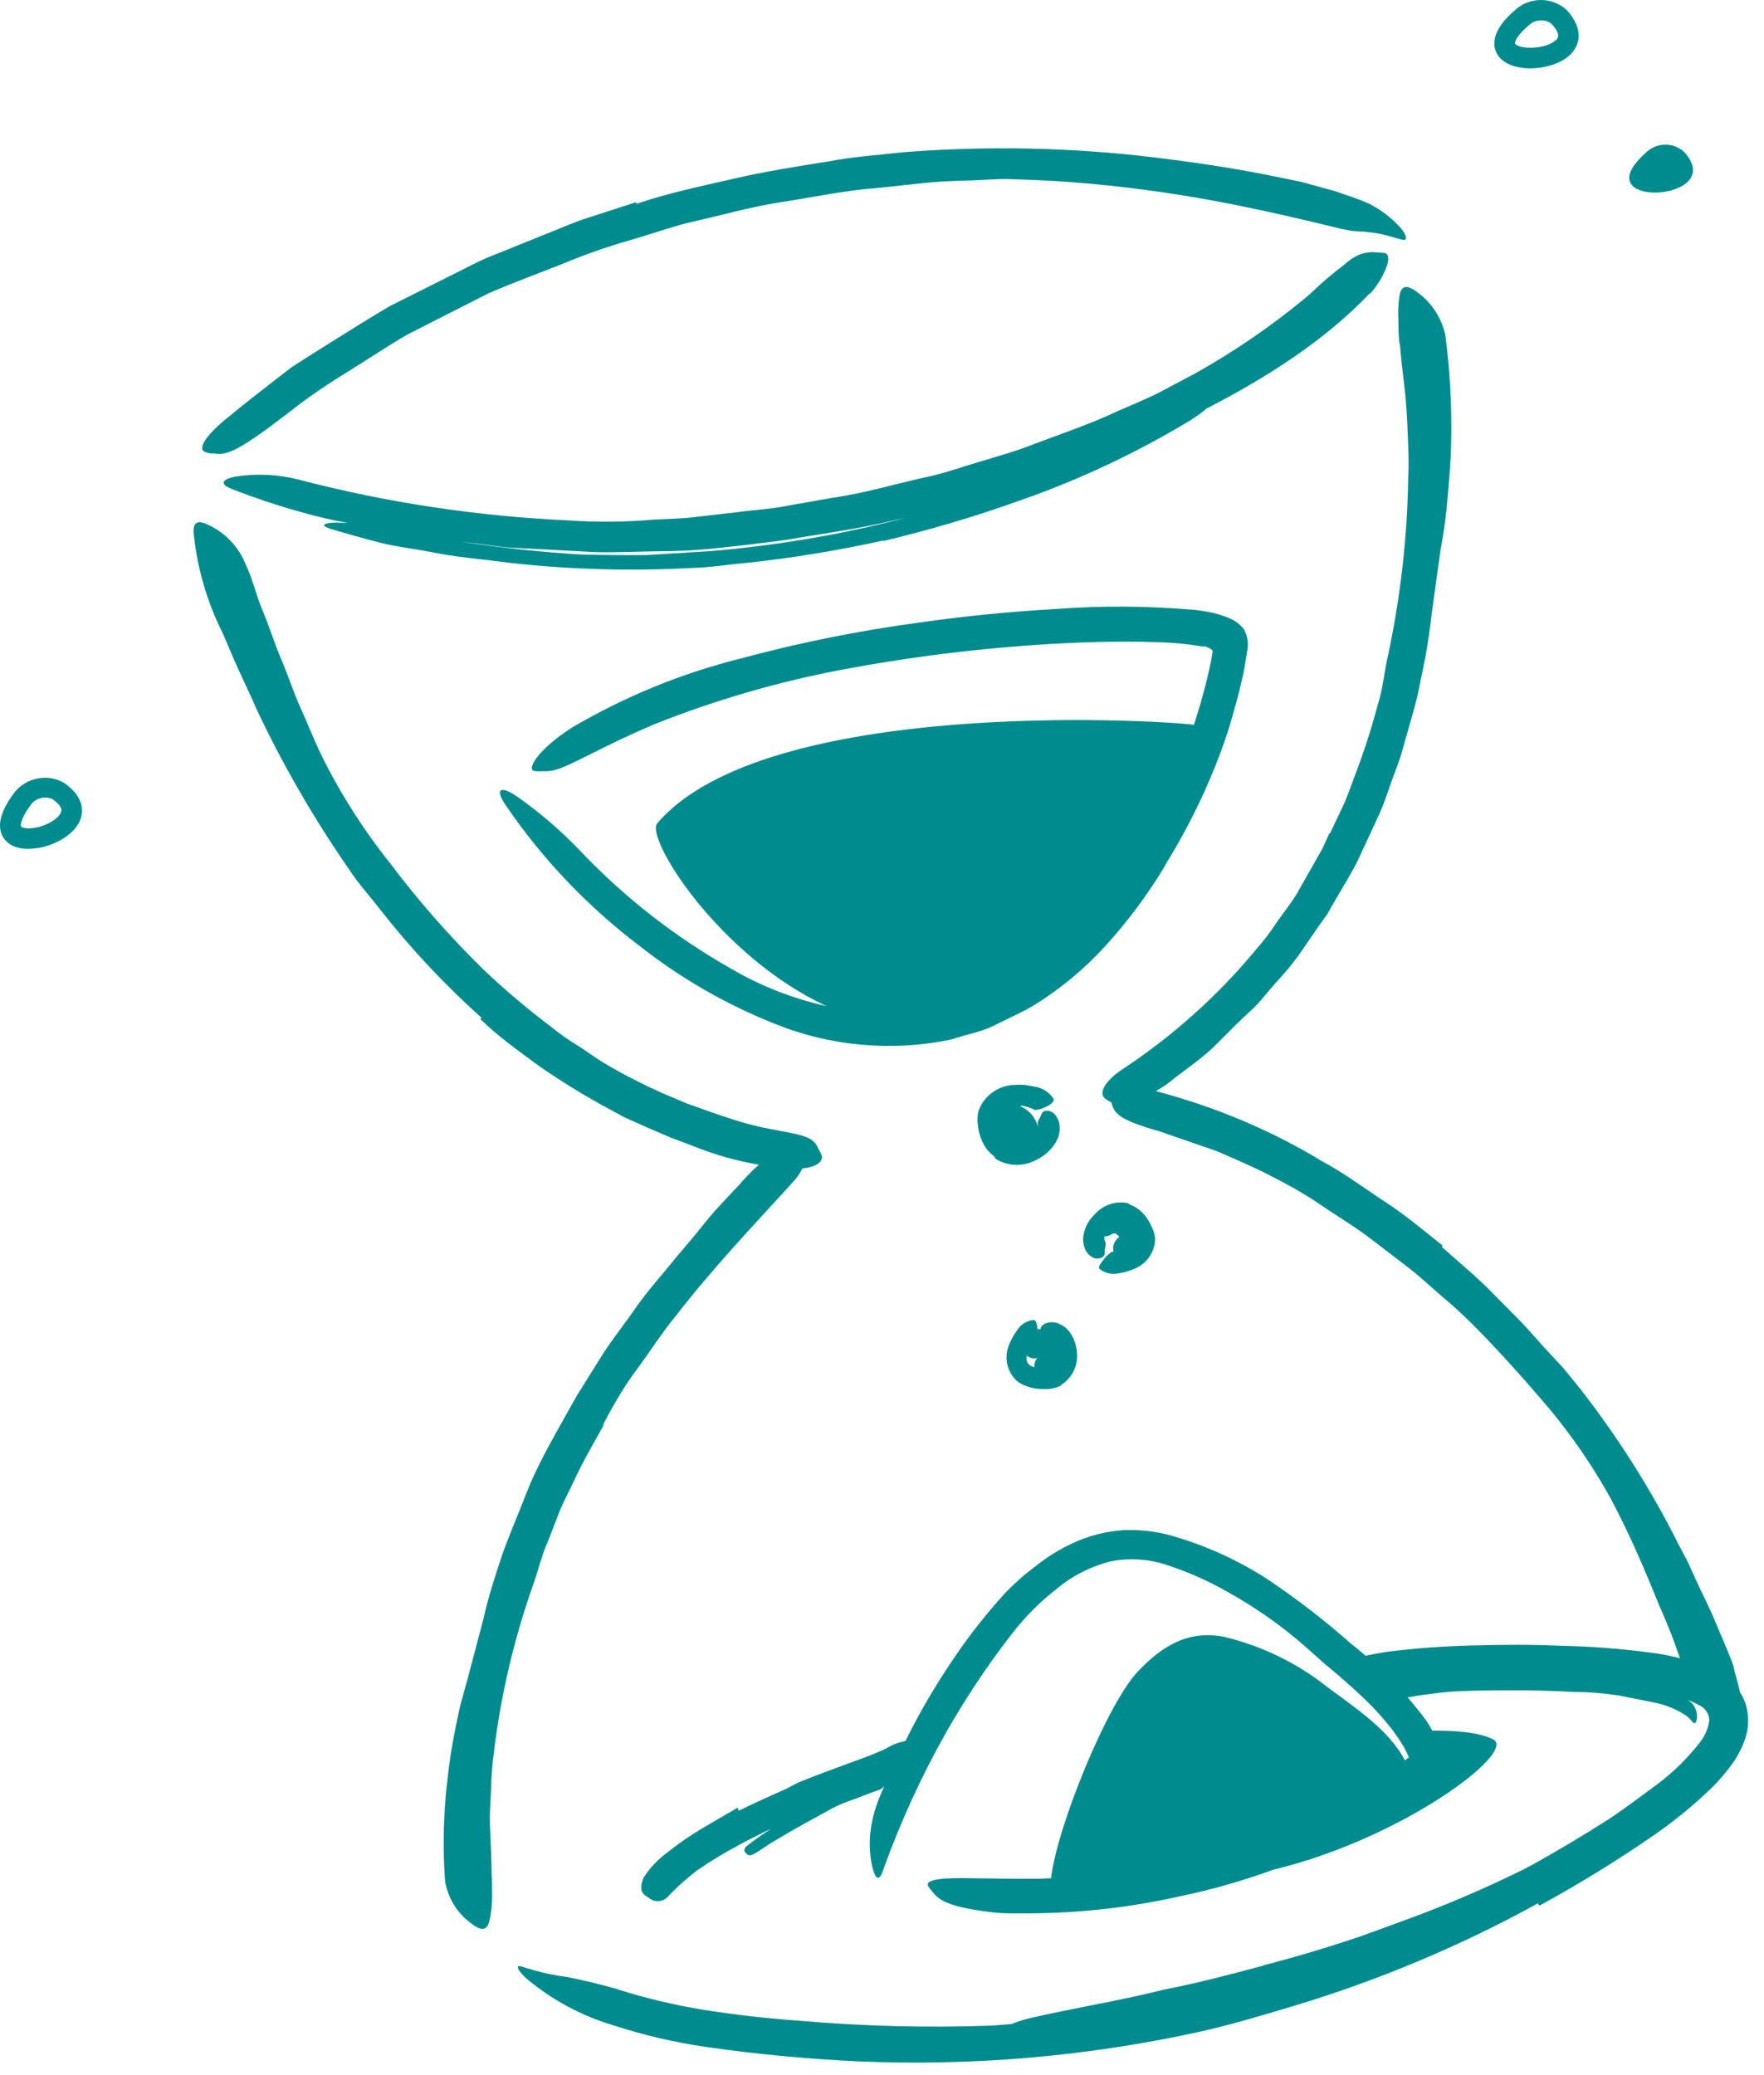
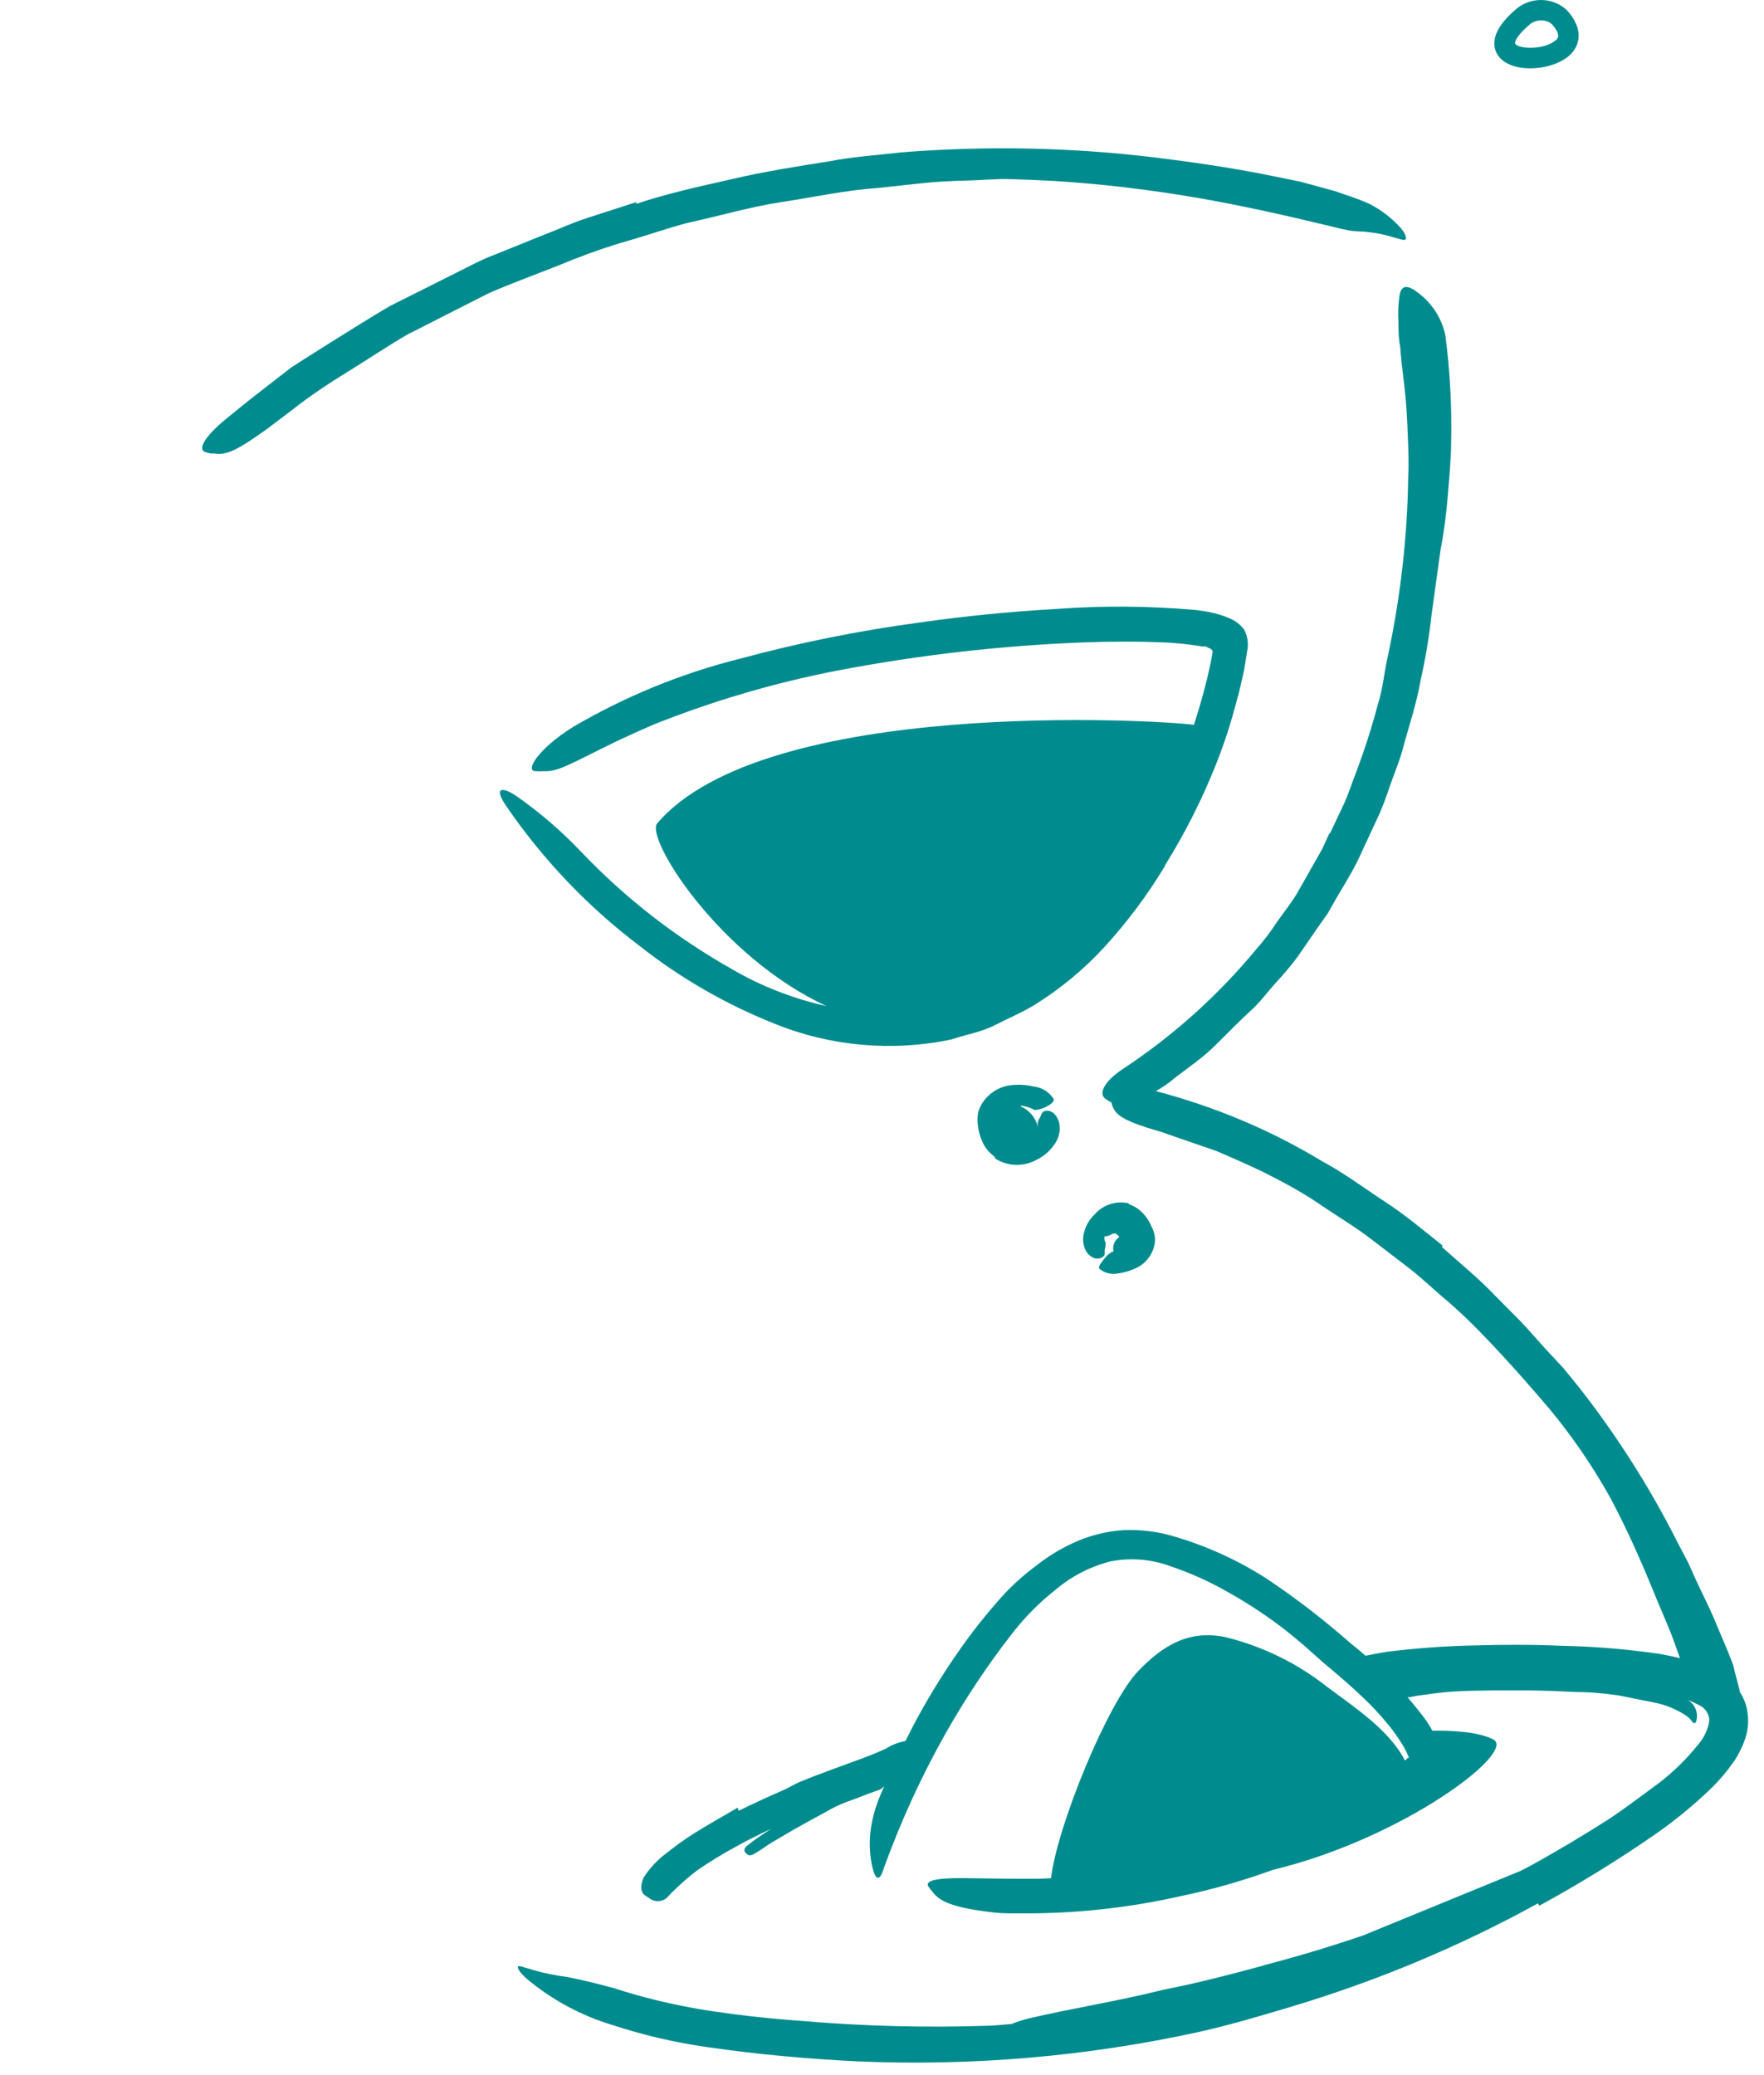
<svg xmlns="http://www.w3.org/2000/svg" width="108" height="127" viewBox="0 0 108 127" fill="none">
-   <path d="M30.248 107.175C30.668 103.755 31.458 100.385 32.598 97.125C32.938 96.205 33.138 95.255 33.538 94.365L34.258 92.515C34.508 91.885 34.828 91.315 35.108 90.715C35.668 89.485 36.338 88.365 36.988 87.175L36.908 87.235C37.528 86.045 38.198 84.865 39.008 83.795C39.808 82.715 40.508 81.595 41.378 80.545C43.608 77.655 46.078 75.065 48.418 72.495C48.758 72.145 48.988 71.815 49.118 71.525C49.958 71.435 50.388 71.125 50.318 70.735C50.258 70.585 50.178 70.445 50.098 70.305C49.828 69.645 49.328 69.505 47.738 69.215C47.318 69.125 46.888 69.065 46.458 68.955C45.488 68.745 44.498 68.405 43.518 68.065L42.028 67.535L40.588 66.925C39.358 66.375 38.158 65.765 36.998 65.075C36.418 64.735 35.848 64.285 35.298 63.955C34.748 63.625 34.178 63.205 33.658 62.785C32.238 61.715 30.888 60.565 29.598 59.345C27.538 57.325 25.628 55.155 23.898 52.855C22.268 50.815 20.858 48.605 19.698 46.265C19.228 45.295 18.848 44.315 18.408 43.345C17.968 42.375 17.658 41.375 17.238 40.395C16.808 39.415 16.518 38.415 16.108 37.445C15.688 36.465 15.478 35.455 15.018 34.485C14.618 33.515 13.888 32.715 12.948 32.225C12.248 31.845 11.838 31.835 11.848 32.535C12.048 34.695 12.658 36.805 13.628 38.745C13.968 39.505 14.268 40.275 14.628 41.045C14.978 41.815 15.348 42.575 15.678 43.345C17.288 46.775 19.198 50.075 21.358 53.195C21.948 54.105 22.688 54.905 23.348 55.765C25.198 58.115 27.248 60.295 29.478 62.295L29.408 62.375C30.468 63.415 31.718 64.305 32.968 65.225C34.218 66.095 35.518 66.905 36.858 67.645L38.218 68.385L39.628 69.015L41.048 69.625L42.428 70.145C43.728 70.675 45.088 71.055 46.468 71.295C46.378 71.375 46.288 71.445 46.188 71.535C45.878 71.835 45.578 72.145 45.298 72.475C44.628 73.205 43.898 73.925 43.278 74.695C42.658 75.475 42.018 76.235 41.358 77.005C40.548 78.025 39.658 78.985 38.918 80.055C38.178 81.125 37.348 82.145 36.668 83.265L35.298 85.455L34.038 87.705C33.358 88.935 32.688 90.185 32.188 91.495C31.688 92.795 31.068 94.195 30.668 95.405C30.268 96.615 29.868 97.845 29.598 99.085L28.628 102.765L28.208 104.285C28.078 104.785 27.988 105.305 27.878 105.815C27.668 106.835 27.508 107.865 27.398 108.895C27.148 110.965 27.098 113.055 27.248 115.135C27.418 116.165 27.978 117.085 28.818 117.705C29.418 118.185 29.818 118.215 29.958 117.585C30.078 117.105 30.128 116.605 30.128 116.115C30.128 115.625 30.128 115.135 30.098 114.645C30.098 113.675 30.028 112.705 29.998 111.725C29.968 110.965 30.038 110.205 30.068 109.445C30.078 108.685 30.148 107.915 30.258 107.155H30.268L30.248 107.175Z" fill="#008C8E" />
-   <path d="M83.888 17.975C84.347 17.465 84.698 16.875 84.927 16.235C85.047 15.805 85.017 15.555 84.778 15.485C84.597 15.465 84.418 15.455 84.248 15.445C83.817 15.405 83.388 15.485 83.007 15.685C82.737 15.845 82.487 16.025 82.257 16.235C81.957 16.465 81.638 16.715 81.188 17.095C80.737 17.475 80.338 17.895 79.888 18.265C77.787 19.995 75.537 21.535 73.157 22.865L70.797 24.115C69.987 24.495 69.168 24.845 68.338 25.205C66.718 25.965 65.017 26.535 63.347 27.165C62.248 27.605 61.097 27.925 59.968 28.265C58.837 28.595 57.727 29.005 56.557 29.235C54.697 29.655 52.837 30.205 50.938 30.475L48.097 30.975C47.167 31.165 46.197 31.205 45.258 31.335L42.648 31.635C41.778 31.755 40.907 31.755 40.038 31.805C38.318 31.955 36.578 31.975 34.858 31.855C29.247 31.605 23.668 30.765 18.247 29.345C17.008 29.035 15.727 28.975 14.457 29.165C13.617 29.315 13.387 29.615 14.197 29.935C15.508 30.445 16.837 30.895 18.188 31.275C19.207 31.575 20.247 31.815 21.297 32.015C20.977 32.005 20.668 31.975 20.348 31.995C19.767 32.045 19.628 32.175 20.247 32.375C21.258 32.675 22.247 32.955 23.267 33.215C24.288 33.475 25.337 33.585 26.367 33.785C27.948 34.115 29.617 34.235 31.238 34.455C34.928 34.865 38.638 34.965 42.347 34.765C43.417 34.745 44.458 34.565 45.517 34.475C48.398 34.175 51.258 33.705 54.087 33.085V33.115C56.938 32.435 59.748 31.605 62.498 30.615C66.138 29.345 69.627 27.695 72.918 25.705C73.317 25.445 73.638 25.215 73.858 25.015C77.558 23.105 81.078 20.875 83.877 17.945L83.888 17.975ZM52.008 32.505C49.188 33.085 46.347 33.495 43.487 33.735L39.568 33.975C38.258 33.985 36.958 33.975 35.678 33.945C33.167 33.805 30.668 33.525 28.188 33.155L28.948 33.245L30.808 33.485C31.427 33.555 32.057 33.555 32.678 33.595L36.428 33.795C37.678 33.825 38.938 33.765 40.188 33.745C41.438 33.745 42.697 33.685 43.947 33.545C45.318 33.405 46.737 33.235 48.148 33.045C50.068 32.705 52.008 32.455 53.917 32.035L55.517 31.675C54.358 31.975 53.188 32.265 52.008 32.495V32.505Z" fill="#008C8E" />
  <path d="M13.056 27.745C13.816 27.905 14.486 27.595 16.376 26.235L17.856 25.115C18.956 24.245 20.146 23.455 21.336 22.725C22.526 21.995 23.716 21.185 24.946 20.475L29.906 17.955C31.596 17.215 33.356 16.605 35.066 15.895C36.206 15.445 37.356 15.045 38.536 14.715C39.716 14.375 40.876 13.965 42.046 13.655C43.986 13.235 45.896 12.665 47.866 12.365C49.836 12.065 51.766 11.645 53.756 11.505L56.456 11.215C57.346 11.115 58.246 11.075 59.156 11.055C60.066 11.035 60.976 10.935 61.856 10.965C62.746 10.995 63.626 11.025 64.516 11.075C67.446 11.255 70.416 11.615 73.226 12.095C76.036 12.575 78.886 13.225 81.666 13.895C82.036 13.995 82.406 14.075 82.786 14.135C83.186 14.175 83.436 14.155 83.756 14.205C84.276 14.255 84.786 14.365 85.276 14.515C85.666 14.625 85.916 14.715 86.026 14.675C86.136 14.635 86.096 14.355 85.776 13.975C85.236 13.365 84.586 12.865 83.856 12.485C83.146 12.155 82.466 11.965 81.756 11.705L79.636 11.125L77.476 10.685C75.236 10.245 72.966 9.915 70.676 9.635C65.546 9.015 60.366 8.915 55.206 9.325C53.746 9.495 52.266 9.585 50.816 9.865C48.816 10.185 46.806 10.495 44.846 10.955C42.886 11.405 40.886 11.825 38.966 12.475L38.946 12.375L36.006 13.325C35.026 13.635 34.146 14.055 33.146 14.435L30.296 15.585C29.346 15.935 28.456 16.455 27.536 16.895L23.866 18.735C22.696 19.425 21.546 20.145 20.396 20.865L18.696 21.935L17.856 22.475L17.066 23.085C16.016 23.895 14.986 24.695 13.996 25.515C12.646 26.585 12.086 27.445 12.526 27.655C12.686 27.715 12.856 27.755 13.036 27.765L13.056 27.745Z" fill="#008C8E" />
-   <path d="M106.516 103.545C106.516 103.545 106.516 103.515 106.516 103.505C106.396 102.955 106.226 102.475 106.126 101.955C105.766 100.965 105.316 99.995 104.916 99.015C104.586 98.255 104.206 97.515 103.856 96.755L103.336 95.605L102.756 94.505C101.066 91.135 99.036 87.935 96.706 84.955C96.376 84.535 96.026 84.125 95.686 83.705L94.586 82.525C94.096 81.985 93.616 81.425 93.106 80.885L91.546 79.315C90.536 78.245 89.376 77.315 88.276 76.325L88.326 76.245C87.156 75.305 85.996 74.335 84.746 73.525C83.496 72.705 82.286 71.795 80.956 71.085C77.796 69.165 74.366 67.735 70.766 66.785C71.176 66.555 71.566 66.295 71.916 65.985C72.766 65.335 73.676 64.715 74.436 63.955C75.196 63.195 75.946 62.435 76.746 61.705C77.256 61.205 77.656 60.655 78.126 60.135C78.606 59.625 79.056 59.085 79.466 58.535L80.676 56.775L81.286 55.915L81.796 55.015C82.246 54.245 82.746 53.455 83.146 52.635L84.306 50.135C84.636 49.455 84.876 48.755 85.116 48.055C85.356 47.355 85.656 46.665 85.856 45.945C86.236 44.505 86.726 43.105 86.976 41.635C87.276 40.315 87.496 38.975 87.646 37.635C87.826 36.305 88.016 34.975 88.196 33.655C88.406 32.575 88.546 31.485 88.636 30.395C88.726 29.295 88.836 28.155 88.846 27.095C88.896 24.905 88.776 22.725 88.496 20.555C88.286 19.505 87.686 18.565 86.816 17.915C86.196 17.435 85.796 17.415 85.686 18.085C85.606 18.605 85.586 19.135 85.616 19.665C85.626 20.175 85.616 20.705 85.726 21.225C85.796 22.265 85.956 23.295 86.056 24.335C86.126 25.135 86.166 25.945 86.196 26.765C86.226 27.585 86.266 28.405 86.216 29.215C86.166 32.865 85.746 36.515 84.986 40.095C84.746 41.105 84.676 42.145 84.356 43.125C83.996 44.495 83.566 45.835 83.066 47.165C82.816 47.815 82.596 48.485 82.316 49.135L81.416 51.035L81.396 50.995L80.956 51.955L80.436 52.875L79.396 54.705C79.046 55.285 78.596 55.845 78.196 56.415C77.816 56.995 77.396 57.555 76.936 58.075C74.576 60.935 71.796 63.425 68.696 65.465C67.696 66.135 67.266 66.855 67.616 67.205C67.736 67.305 67.876 67.395 68.016 67.465C68.016 67.465 68.036 67.465 68.046 67.475C68.196 68.185 68.646 68.505 70.236 69.025C70.666 69.165 71.116 69.265 71.526 69.435L74.456 70.445C75.396 70.845 76.346 71.265 77.276 71.705C78.466 72.305 79.666 72.935 80.776 73.695C81.886 74.455 83.016 75.115 84.106 75.965L86.206 77.575C86.916 78.115 87.546 78.715 88.216 79.295C89.326 80.215 90.326 81.205 91.316 82.255C92.306 83.305 93.256 84.365 94.186 85.445C95.896 87.385 97.386 89.505 98.636 91.765C99.626 93.635 100.456 95.505 101.256 97.465C101.636 98.425 102.096 99.405 102.436 100.325C102.576 100.705 102.716 101.095 102.856 101.495C102.286 101.355 101.706 101.235 101.126 101.165C99.286 100.915 97.436 100.775 95.586 100.735C93.776 100.655 91.976 100.665 90.206 100.715C88.436 100.755 86.666 100.885 84.906 101.105C84.416 101.185 83.996 101.265 83.606 101.345C83.326 101.105 83.036 100.855 82.736 100.625C81.106 99.185 79.386 97.855 77.576 96.645C75.856 95.535 73.986 94.675 72.026 94.085C70.986 93.755 69.896 93.615 68.806 93.655C67.706 93.725 66.626 94.005 65.636 94.475C64.846 94.845 64.106 95.305 63.426 95.845C62.736 96.355 62.096 96.925 61.506 97.545C60.396 98.765 59.376 100.055 58.456 101.415C57.546 102.745 56.706 104.125 55.956 105.545C55.776 105.885 55.606 106.225 55.436 106.565C55.016 106.645 54.606 106.795 54.236 107.035C53.716 107.275 53.176 107.485 52.636 107.685C51.426 108.135 50.186 108.565 48.976 109.065C48.646 109.205 48.326 109.405 47.996 109.555C47.066 109.965 46.136 110.385 45.226 110.835L45.166 110.645C44.266 111.175 43.356 111.675 42.486 112.225C41.896 112.595 41.336 113.005 40.796 113.435C40.246 113.845 39.776 114.345 39.406 114.925C39.206 115.395 39.206 115.765 39.446 115.975C39.526 116.045 39.606 116.095 39.696 116.145C40.016 116.435 40.506 116.445 40.836 116.155L41.156 115.815C41.656 115.325 42.176 114.865 42.736 114.445C43.506 113.925 44.296 113.435 45.126 112.995C45.656 112.695 46.206 112.425 46.756 112.155C46.906 112.085 47.056 112.015 47.206 111.945C46.706 112.265 46.216 112.595 45.756 112.965C45.566 113.105 45.536 113.265 45.616 113.375L45.706 113.465C45.836 113.595 45.946 113.595 46.206 113.455C46.276 113.415 46.346 113.375 46.406 113.335C46.716 113.145 46.996 112.925 47.306 112.745L48.516 112.035L49.316 111.585L50.616 110.875C51.006 110.645 51.406 110.455 51.826 110.295C52.516 110.065 53.156 109.775 53.836 109.555C53.966 109.505 54.066 109.415 54.146 109.315C54.056 109.535 53.946 109.745 53.866 109.965C53.536 110.745 53.336 111.565 53.266 112.395C53.226 113.005 53.266 113.625 53.396 114.225C53.596 115.105 53.856 115.205 54.116 114.335C55.146 111.495 56.406 108.735 57.896 106.095C59.086 103.995 60.426 101.975 61.906 100.065C62.706 99.025 63.626 98.085 64.666 97.275C65.626 96.465 66.766 95.885 67.976 95.575C69.176 95.335 70.416 95.425 71.566 95.835C72.796 96.245 73.976 96.765 75.096 97.405C76.396 98.125 77.636 98.945 78.796 99.855C79.176 100.155 79.536 100.455 79.906 100.775L81.026 101.775C81.786 102.405 82.526 103.035 83.226 103.695C83.916 104.325 84.546 105.005 85.126 105.725C85.396 106.075 85.646 106.435 85.876 106.805C86.026 107.055 86.156 107.325 86.266 107.595H86.196L86.026 107.755H86.016C85.036 105.855 82.866 104.465 81.206 103.215C79.376 101.775 77.246 100.745 74.976 100.195C72.776 99.765 71.216 100.695 69.686 102.285C67.836 104.205 64.746 111.695 64.346 114.965C64.096 114.965 63.846 114.995 63.586 114.995C62.226 115.005 60.876 114.985 59.536 114.965C57.726 114.925 56.656 115.025 56.816 115.425C56.896 115.565 56.996 115.695 57.106 115.815C57.526 116.375 58.316 116.775 60.886 117.065C61.576 117.135 62.256 117.115 62.946 117.115C66.086 117.105 69.206 116.755 72.266 116.065C74.206 115.665 76.106 115.115 77.956 114.445C85.856 112.545 92.856 107.265 91.436 106.475C90.496 105.975 88.736 105.915 87.696 105.935C87.586 105.745 87.476 105.545 87.356 105.365C86.986 104.855 86.586 104.365 86.176 103.885C86.216 103.885 86.256 103.885 86.296 103.885L86.756 103.795C87.446 103.705 88.146 103.595 88.856 103.545C89.766 103.485 90.696 103.475 91.626 103.465H93.456C94.446 103.475 95.446 103.515 96.426 103.565C97.316 103.565 98.206 103.645 99.096 103.775L101.196 104.195C101.816 104.305 102.406 104.525 102.946 104.835C103.156 104.955 103.386 105.095 103.526 105.285C103.666 105.465 103.786 105.585 103.866 105.315C103.976 104.865 103.806 104.395 103.436 104.115C103.406 104.095 103.366 104.075 103.336 104.045C103.596 104.155 103.846 104.275 104.096 104.405C104.446 104.595 104.666 104.965 104.646 105.355C104.566 105.845 104.356 106.305 104.046 106.685C103.316 107.615 102.466 108.455 101.516 109.175C100.556 109.875 99.556 110.645 98.516 111.335C96.976 112.325 95.406 113.255 93.806 114.145C93.566 114.265 93.336 114.395 93.096 114.515C90.666 115.705 88.166 116.765 85.616 117.675L83.456 118.465C81.436 119.155 79.406 119.765 77.356 120.295H77.406C75.366 120.845 73.316 121.385 71.246 121.785C68.426 122.495 65.626 122.925 62.986 123.545C62.496 123.675 62.156 123.785 61.946 123.885C61.526 123.915 61.106 123.965 60.686 123.985C56.756 124.125 52.836 124.025 48.916 123.685C46.966 123.545 45.026 123.325 43.106 123.025C41.226 122.715 39.376 122.275 37.566 121.685C36.526 121.405 35.546 121.165 34.706 121.005C33.996 120.915 33.296 120.775 32.616 120.575C32.106 120.435 31.806 120.295 31.726 120.355C31.646 120.415 31.766 120.685 32.246 121.115C33.786 122.405 35.576 123.375 37.516 123.955C39.406 124.575 41.346 125.025 43.326 125.305C46.356 125.745 49.456 126.025 52.536 126.175C59.516 126.475 66.516 125.875 73.346 124.385C75.286 123.955 77.196 123.385 79.096 122.815C84.326 121.245 89.376 119.135 94.156 116.505L94.246 116.645C96.666 115.325 99.026 113.875 101.296 112.305C102.476 111.485 103.586 110.585 104.626 109.595C105.196 109.055 105.706 108.465 106.156 107.815C106.286 107.635 106.396 107.445 106.496 107.245C106.606 107.035 106.706 106.825 106.786 106.595C107.006 106.045 107.076 105.445 106.996 104.865C106.946 104.415 106.786 103.985 106.546 103.605C106.546 103.595 106.526 103.575 106.516 103.565L106.496 103.545H106.516Z" fill="#008C8E" />
+   <path d="M106.516 103.545C106.516 103.545 106.516 103.515 106.516 103.505C106.396 102.955 106.226 102.475 106.126 101.955C105.766 100.965 105.316 99.995 104.916 99.015C104.586 98.255 104.206 97.515 103.856 96.755L103.336 95.605L102.756 94.505C101.066 91.135 99.036 87.935 96.706 84.955C96.376 84.535 96.026 84.125 95.686 83.705L94.586 82.525C94.096 81.985 93.616 81.425 93.106 80.885L91.546 79.315C90.536 78.245 89.376 77.315 88.276 76.325L88.326 76.245C87.156 75.305 85.996 74.335 84.746 73.525C83.496 72.705 82.286 71.795 80.956 71.085C77.796 69.165 74.366 67.735 70.766 66.785C71.176 66.555 71.566 66.295 71.916 65.985C72.766 65.335 73.676 64.715 74.436 63.955C75.196 63.195 75.946 62.435 76.746 61.705C77.256 61.205 77.656 60.655 78.126 60.135C78.606 59.625 79.056 59.085 79.466 58.535L80.676 56.775L81.286 55.915L81.796 55.015C82.246 54.245 82.746 53.455 83.146 52.635L84.306 50.135C84.636 49.455 84.876 48.755 85.116 48.055C85.356 47.355 85.656 46.665 85.856 45.945C86.236 44.505 86.726 43.105 86.976 41.635C87.276 40.315 87.496 38.975 87.646 37.635C87.826 36.305 88.016 34.975 88.196 33.655C88.406 32.575 88.546 31.485 88.636 30.395C88.726 29.295 88.836 28.155 88.846 27.095C88.896 24.905 88.776 22.725 88.496 20.555C88.286 19.505 87.686 18.565 86.816 17.915C86.196 17.435 85.796 17.415 85.686 18.085C85.606 18.605 85.586 19.135 85.616 19.665C85.626 20.175 85.616 20.705 85.726 21.225C85.796 22.265 85.956 23.295 86.056 24.335C86.126 25.135 86.166 25.945 86.196 26.765C86.226 27.585 86.266 28.405 86.216 29.215C86.166 32.865 85.746 36.515 84.986 40.095C84.746 41.105 84.676 42.145 84.356 43.125C83.996 44.495 83.566 45.835 83.066 47.165C82.816 47.815 82.596 48.485 82.316 49.135L81.416 51.035L81.396 50.995L80.956 51.955L80.436 52.875L79.396 54.705C79.046 55.285 78.596 55.845 78.196 56.415C77.816 56.995 77.396 57.555 76.936 58.075C74.576 60.935 71.796 63.425 68.696 65.465C67.696 66.135 67.266 66.855 67.616 67.205C67.736 67.305 67.876 67.395 68.016 67.465C68.016 67.465 68.036 67.465 68.046 67.475C68.196 68.185 68.646 68.505 70.236 69.025C70.666 69.165 71.116 69.265 71.526 69.435L74.456 70.445C75.396 70.845 76.346 71.265 77.276 71.705C78.466 72.305 79.666 72.935 80.776 73.695C81.886 74.455 83.016 75.115 84.106 75.965L86.206 77.575C86.916 78.115 87.546 78.715 88.216 79.295C89.326 80.215 90.326 81.205 91.316 82.255C92.306 83.305 93.256 84.365 94.186 85.445C95.896 87.385 97.386 89.505 98.636 91.765C99.626 93.635 100.456 95.505 101.256 97.465C101.636 98.425 102.096 99.405 102.436 100.325C102.576 100.705 102.716 101.095 102.856 101.495C102.286 101.355 101.706 101.235 101.126 101.165C99.286 100.915 97.436 100.775 95.586 100.735C93.776 100.655 91.976 100.665 90.206 100.715C88.436 100.755 86.666 100.885 84.906 101.105C84.416 101.185 83.996 101.265 83.606 101.345C83.326 101.105 83.036 100.855 82.736 100.625C81.106 99.185 79.386 97.855 77.576 96.645C75.856 95.535 73.986 94.675 72.026 94.085C70.986 93.755 69.896 93.615 68.806 93.655C67.706 93.725 66.626 94.005 65.636 94.475C64.846 94.845 64.106 95.305 63.426 95.845C62.736 96.355 62.096 96.925 61.506 97.545C60.396 98.765 59.376 100.055 58.456 101.415C57.546 102.745 56.706 104.125 55.956 105.545C55.776 105.885 55.606 106.225 55.436 106.565C55.016 106.645 54.606 106.795 54.236 107.035C53.716 107.275 53.176 107.485 52.636 107.685C51.426 108.135 50.186 108.565 48.976 109.065C48.646 109.205 48.326 109.405 47.996 109.555C47.066 109.965 46.136 110.385 45.226 110.835L45.166 110.645C44.266 111.175 43.356 111.675 42.486 112.225C41.896 112.595 41.336 113.005 40.796 113.435C40.246 113.845 39.776 114.345 39.406 114.925C39.206 115.395 39.206 115.765 39.446 115.975C39.526 116.045 39.606 116.095 39.696 116.145C40.016 116.435 40.506 116.445 40.836 116.155L41.156 115.815C41.656 115.325 42.176 114.865 42.736 114.445C43.506 113.925 44.296 113.435 45.126 112.995C45.656 112.695 46.206 112.425 46.756 112.155C46.906 112.085 47.056 112.015 47.206 111.945C46.706 112.265 46.216 112.595 45.756 112.965C45.566 113.105 45.536 113.265 45.616 113.375L45.706 113.465C45.836 113.595 45.946 113.595 46.206 113.455C46.276 113.415 46.346 113.375 46.406 113.335C46.716 113.145 46.996 112.925 47.306 112.745L48.516 112.035L49.316 111.585L50.616 110.875C51.006 110.645 51.406 110.455 51.826 110.295C52.516 110.065 53.156 109.775 53.836 109.555C53.966 109.505 54.066 109.415 54.146 109.315C54.056 109.535 53.946 109.745 53.866 109.965C53.536 110.745 53.336 111.565 53.266 112.395C53.226 113.005 53.266 113.625 53.396 114.225C53.596 115.105 53.856 115.205 54.116 114.335C55.146 111.495 56.406 108.735 57.896 106.095C59.086 103.995 60.426 101.975 61.906 100.065C62.706 99.025 63.626 98.085 64.666 97.275C65.626 96.465 66.766 95.885 67.976 95.575C69.176 95.335 70.416 95.425 71.566 95.835C72.796 96.245 73.976 96.765 75.096 97.405C76.396 98.125 77.636 98.945 78.796 99.855C79.176 100.155 79.536 100.455 79.906 100.775L81.026 101.775C81.786 102.405 82.526 103.035 83.226 103.695C83.916 104.325 84.546 105.005 85.126 105.725C85.396 106.075 85.646 106.435 85.876 106.805C86.026 107.055 86.156 107.325 86.266 107.595H86.196L86.026 107.755H86.016C85.036 105.855 82.866 104.465 81.206 103.215C79.376 101.775 77.246 100.745 74.976 100.195C72.776 99.765 71.216 100.695 69.686 102.285C67.836 104.205 64.746 111.695 64.346 114.965C64.096 114.965 63.846 114.995 63.586 114.995C62.226 115.005 60.876 114.985 59.536 114.965C57.726 114.925 56.656 115.025 56.816 115.425C56.896 115.565 56.996 115.695 57.106 115.815C57.526 116.375 58.316 116.775 60.886 117.065C61.576 117.135 62.256 117.115 62.946 117.115C66.086 117.105 69.206 116.755 72.266 116.065C74.206 115.665 76.106 115.115 77.956 114.445C85.856 112.545 92.856 107.265 91.436 106.475C90.496 105.975 88.736 105.915 87.696 105.935C87.586 105.745 87.476 105.545 87.356 105.365C86.986 104.855 86.586 104.365 86.176 103.885C86.216 103.885 86.256 103.885 86.296 103.885L86.756 103.795C87.446 103.705 88.146 103.595 88.856 103.545C89.766 103.485 90.696 103.475 91.626 103.465H93.456C94.446 103.475 95.446 103.515 96.426 103.565C97.316 103.565 98.206 103.645 99.096 103.775L101.196 104.195C101.816 104.305 102.406 104.525 102.946 104.835C103.156 104.955 103.386 105.095 103.526 105.285C103.666 105.465 103.786 105.585 103.866 105.315C103.976 104.865 103.806 104.395 103.436 104.115C103.406 104.095 103.366 104.075 103.336 104.045C103.596 104.155 103.846 104.275 104.096 104.405C104.446 104.595 104.666 104.965 104.646 105.355C104.566 105.845 104.356 106.305 104.046 106.685C103.316 107.615 102.466 108.455 101.516 109.175C100.556 109.875 99.556 110.645 98.516 111.335C96.976 112.325 95.406 113.255 93.806 114.145C93.566 114.265 93.336 114.395 93.096 114.515L83.456 118.465C81.436 119.155 79.406 119.765 77.356 120.295H77.406C75.366 120.845 73.316 121.385 71.246 121.785C68.426 122.495 65.626 122.925 62.986 123.545C62.496 123.675 62.156 123.785 61.946 123.885C61.526 123.915 61.106 123.965 60.686 123.985C56.756 124.125 52.836 124.025 48.916 123.685C46.966 123.545 45.026 123.325 43.106 123.025C41.226 122.715 39.376 122.275 37.566 121.685C36.526 121.405 35.546 121.165 34.706 121.005C33.996 120.915 33.296 120.775 32.616 120.575C32.106 120.435 31.806 120.295 31.726 120.355C31.646 120.415 31.766 120.685 32.246 121.115C33.786 122.405 35.576 123.375 37.516 123.955C39.406 124.575 41.346 125.025 43.326 125.305C46.356 125.745 49.456 126.025 52.536 126.175C59.516 126.475 66.516 125.875 73.346 124.385C75.286 123.955 77.196 123.385 79.096 122.815C84.326 121.245 89.376 119.135 94.156 116.505L94.246 116.645C96.666 115.325 99.026 113.875 101.296 112.305C102.476 111.485 103.586 110.585 104.626 109.595C105.196 109.055 105.706 108.465 106.156 107.815C106.286 107.635 106.396 107.445 106.496 107.245C106.606 107.035 106.706 106.825 106.786 106.595C107.006 106.045 107.076 105.445 106.996 104.865C106.946 104.415 106.786 103.985 106.546 103.605C106.546 103.595 106.526 103.575 106.516 103.565L106.496 103.545H106.516Z" fill="#008C8E" />
  <path d="M71.328 52.965C72.548 51.005 73.588 48.945 74.438 46.815C74.868 45.735 75.248 44.625 75.548 43.505C75.708 42.925 75.868 42.385 75.988 41.815C76.048 41.525 76.128 41.245 76.178 40.965L76.388 39.665C76.428 39.275 76.358 38.885 76.168 38.535C75.928 38.205 75.588 37.965 75.208 37.815C74.818 37.655 74.408 37.535 73.988 37.455C73.718 37.405 73.468 37.365 73.198 37.335H73.178C70.338 37.085 67.488 37.065 64.638 37.275C61.858 37.435 59.078 37.705 56.288 38.105C52.568 38.605 48.898 39.345 45.278 40.325C41.688 41.225 38.258 42.635 35.068 44.505C32.958 45.835 32.198 47.115 32.718 47.195C32.918 47.215 33.118 47.215 33.308 47.205C34.208 47.245 34.978 46.715 37.788 45.355C38.558 44.995 39.298 44.655 40.078 44.325C43.698 42.885 47.448 41.785 51.268 41.045C56.288 40.085 61.368 39.505 66.468 39.315C68.028 39.265 69.588 39.255 71.128 39.315C71.888 39.345 72.638 39.415 73.388 39.535L73.658 39.575L73.778 39.555L74.038 39.675C74.128 39.705 74.198 39.765 74.238 39.845C74.268 39.925 74.198 40.025 74.208 40.105L74.128 40.545C73.858 41.835 73.508 43.105 73.098 44.365C70.778 44.055 46.828 42.685 40.238 50.395C39.478 51.285 44.018 58.535 50.608 61.585C48.558 61.125 46.588 60.365 44.768 59.295C41.358 57.365 38.258 54.955 35.568 52.125C34.368 50.865 33.048 49.725 31.618 48.725C30.718 48.125 30.248 48.205 30.938 49.255C33.188 52.565 35.968 55.485 39.178 57.915C41.668 59.875 44.448 61.475 47.408 62.655C50.828 64.045 54.608 64.385 58.248 63.625C59.128 63.325 60.068 63.175 60.898 62.755C61.728 62.325 62.588 61.975 63.378 61.485C64.948 60.505 66.378 59.315 67.628 57.955C69.018 56.435 70.258 54.775 71.318 53.015H71.328V52.965Z" fill="#008C8E" />
  <path d="M64.876 69.095C64.906 68.725 64.757 68.365 64.487 68.115C64.117 67.875 63.837 68.005 63.767 68.185L63.687 68.375C63.507 68.655 63.526 68.775 63.536 68.835V68.895C63.536 68.895 63.536 68.955 63.536 68.975C63.416 68.415 63.026 67.955 62.496 67.725C62.496 67.705 62.496 67.695 62.496 67.675C62.797 67.705 63.087 67.795 63.356 67.945C63.627 67.925 63.877 67.845 64.106 67.715C64.376 67.575 64.546 67.415 64.516 67.275C64.246 66.845 63.797 66.565 63.297 66.505C62.916 66.415 62.526 66.375 62.136 66.405C61.127 66.425 60.236 67.065 59.907 68.005C59.846 68.285 59.827 68.565 59.867 68.845C59.897 69.195 59.986 69.535 60.136 69.855C60.286 70.225 60.536 70.535 60.867 70.775L60.937 70.915C61.676 71.395 62.627 71.425 63.416 71.015C63.907 70.785 64.317 70.425 64.606 69.975C64.776 69.705 64.876 69.405 64.886 69.085L64.876 69.095ZM62.017 69.245C62.017 69.245 62.017 69.245 62.017 69.225C62.017 69.235 62.026 69.245 62.017 69.245Z" fill="#008C8E" />
  <path d="M66.987 74.365C66.657 74.685 66.437 75.095 66.347 75.545C66.287 75.815 66.307 76.095 66.397 76.355C66.487 76.665 66.727 76.915 67.037 77.025C67.437 77.095 67.677 76.865 67.637 76.685V76.485C67.737 76.195 67.657 76.065 67.707 76.055C67.637 76.025 67.597 75.855 67.627 75.675C67.797 75.675 67.967 75.625 68.107 75.515L68.287 75.495C68.367 75.545 68.437 75.605 68.507 75.665V75.735C68.207 75.945 68.097 76.305 68.177 76.615C68.147 76.615 68.117 76.615 68.087 76.615C67.877 76.745 67.697 76.915 67.557 77.115C67.367 77.345 67.217 77.575 67.317 77.665C67.627 77.925 68.047 78.025 68.447 77.945C68.777 77.905 69.097 77.815 69.397 77.685C70.207 77.385 70.737 76.615 70.717 75.775C70.687 75.525 70.617 75.285 70.497 75.065C70.377 74.775 70.207 74.505 69.987 74.275C69.737 74.005 69.427 73.805 69.077 73.695L69.147 73.665C68.357 73.465 67.527 73.735 66.997 74.355L66.987 74.365ZM68.547 75.805C68.547 75.805 68.587 75.835 68.537 75.825C68.537 75.825 68.537 75.815 68.547 75.805Z" fill="#008C8E" />
-   <path d="M63.277 80.795C62.847 80.835 62.467 81.085 62.257 81.445C62.067 81.705 61.907 81.995 61.787 82.295C61.447 83.075 61.647 83.985 62.287 84.555C62.487 84.705 62.717 84.805 62.957 84.885C63.257 84.985 63.567 85.025 63.887 85.025C64.247 85.045 64.597 84.975 64.927 84.825L64.977 84.765C65.637 84.345 66.007 83.595 65.937 82.835C65.917 82.375 65.767 81.935 65.507 81.555C65.347 81.325 65.117 81.145 64.857 81.035C64.567 80.895 64.227 80.895 63.937 81.035C63.787 81.135 63.717 81.245 63.697 81.355C63.637 81.355 63.587 81.365 63.527 81.375C63.527 81.375 63.527 81.355 63.527 81.345C63.487 81.045 63.417 80.775 63.297 80.805L63.277 80.795ZM62.857 83.035C62.857 83.035 62.877 83.005 62.877 82.985C63.057 83.125 63.287 83.195 63.507 83.115C63.377 83.275 63.307 83.475 63.327 83.685C63.267 83.665 63.197 83.645 63.137 83.615C62.917 83.505 62.807 83.275 62.857 83.035Z" fill="#008C8E" />
  <path d="M92.666 0.695C90.966 2.215 91.516 3.185 91.826 3.535C92.396 4.155 93.506 4.295 94.516 4.105C95.126 3.985 95.696 3.745 96.076 3.405C96.716 2.835 97.026 1.815 95.916 0.605C94.996 -0.235 93.546 -0.195 92.676 0.695H92.666ZM95.226 2.475C94.596 3.035 93.076 3.025 92.776 2.695C92.706 2.625 92.806 2.245 93.536 1.605L93.576 1.575C93.736 1.405 93.936 1.305 94.146 1.265C94.456 1.205 94.786 1.275 95.016 1.485C95.616 2.145 95.356 2.375 95.236 2.485L95.226 2.475Z" fill="#008C8E" />
-   <path d="M0.737 48.705C-0.023 49.785 -0.193 50.655 0.217 51.285C0.587 51.855 1.367 52.075 2.357 51.895C2.377 51.895 2.387 51.895 2.407 51.895C3.497 51.685 4.757 50.985 4.987 49.935C5.077 49.515 5.067 48.695 3.887 47.895C2.797 47.295 1.387 47.665 0.737 48.715V48.705ZM3.747 49.665C3.657 50.065 2.917 50.535 2.137 50.665C1.597 50.765 1.327 50.645 1.287 50.595C1.257 50.545 1.237 50.175 1.797 49.385L1.827 49.345C1.997 49.065 2.267 48.895 2.557 48.835C2.787 48.795 3.017 48.815 3.217 48.925C3.447 49.075 3.807 49.375 3.757 49.645L3.747 49.665Z" fill="#008C8E" />
-   <path d="M103.107 9.295C102.427 8.675 101.377 8.715 100.737 9.375C96.847 12.855 105.907 12.345 103.107 9.295Z" fill="#008C8E" />
</svg>